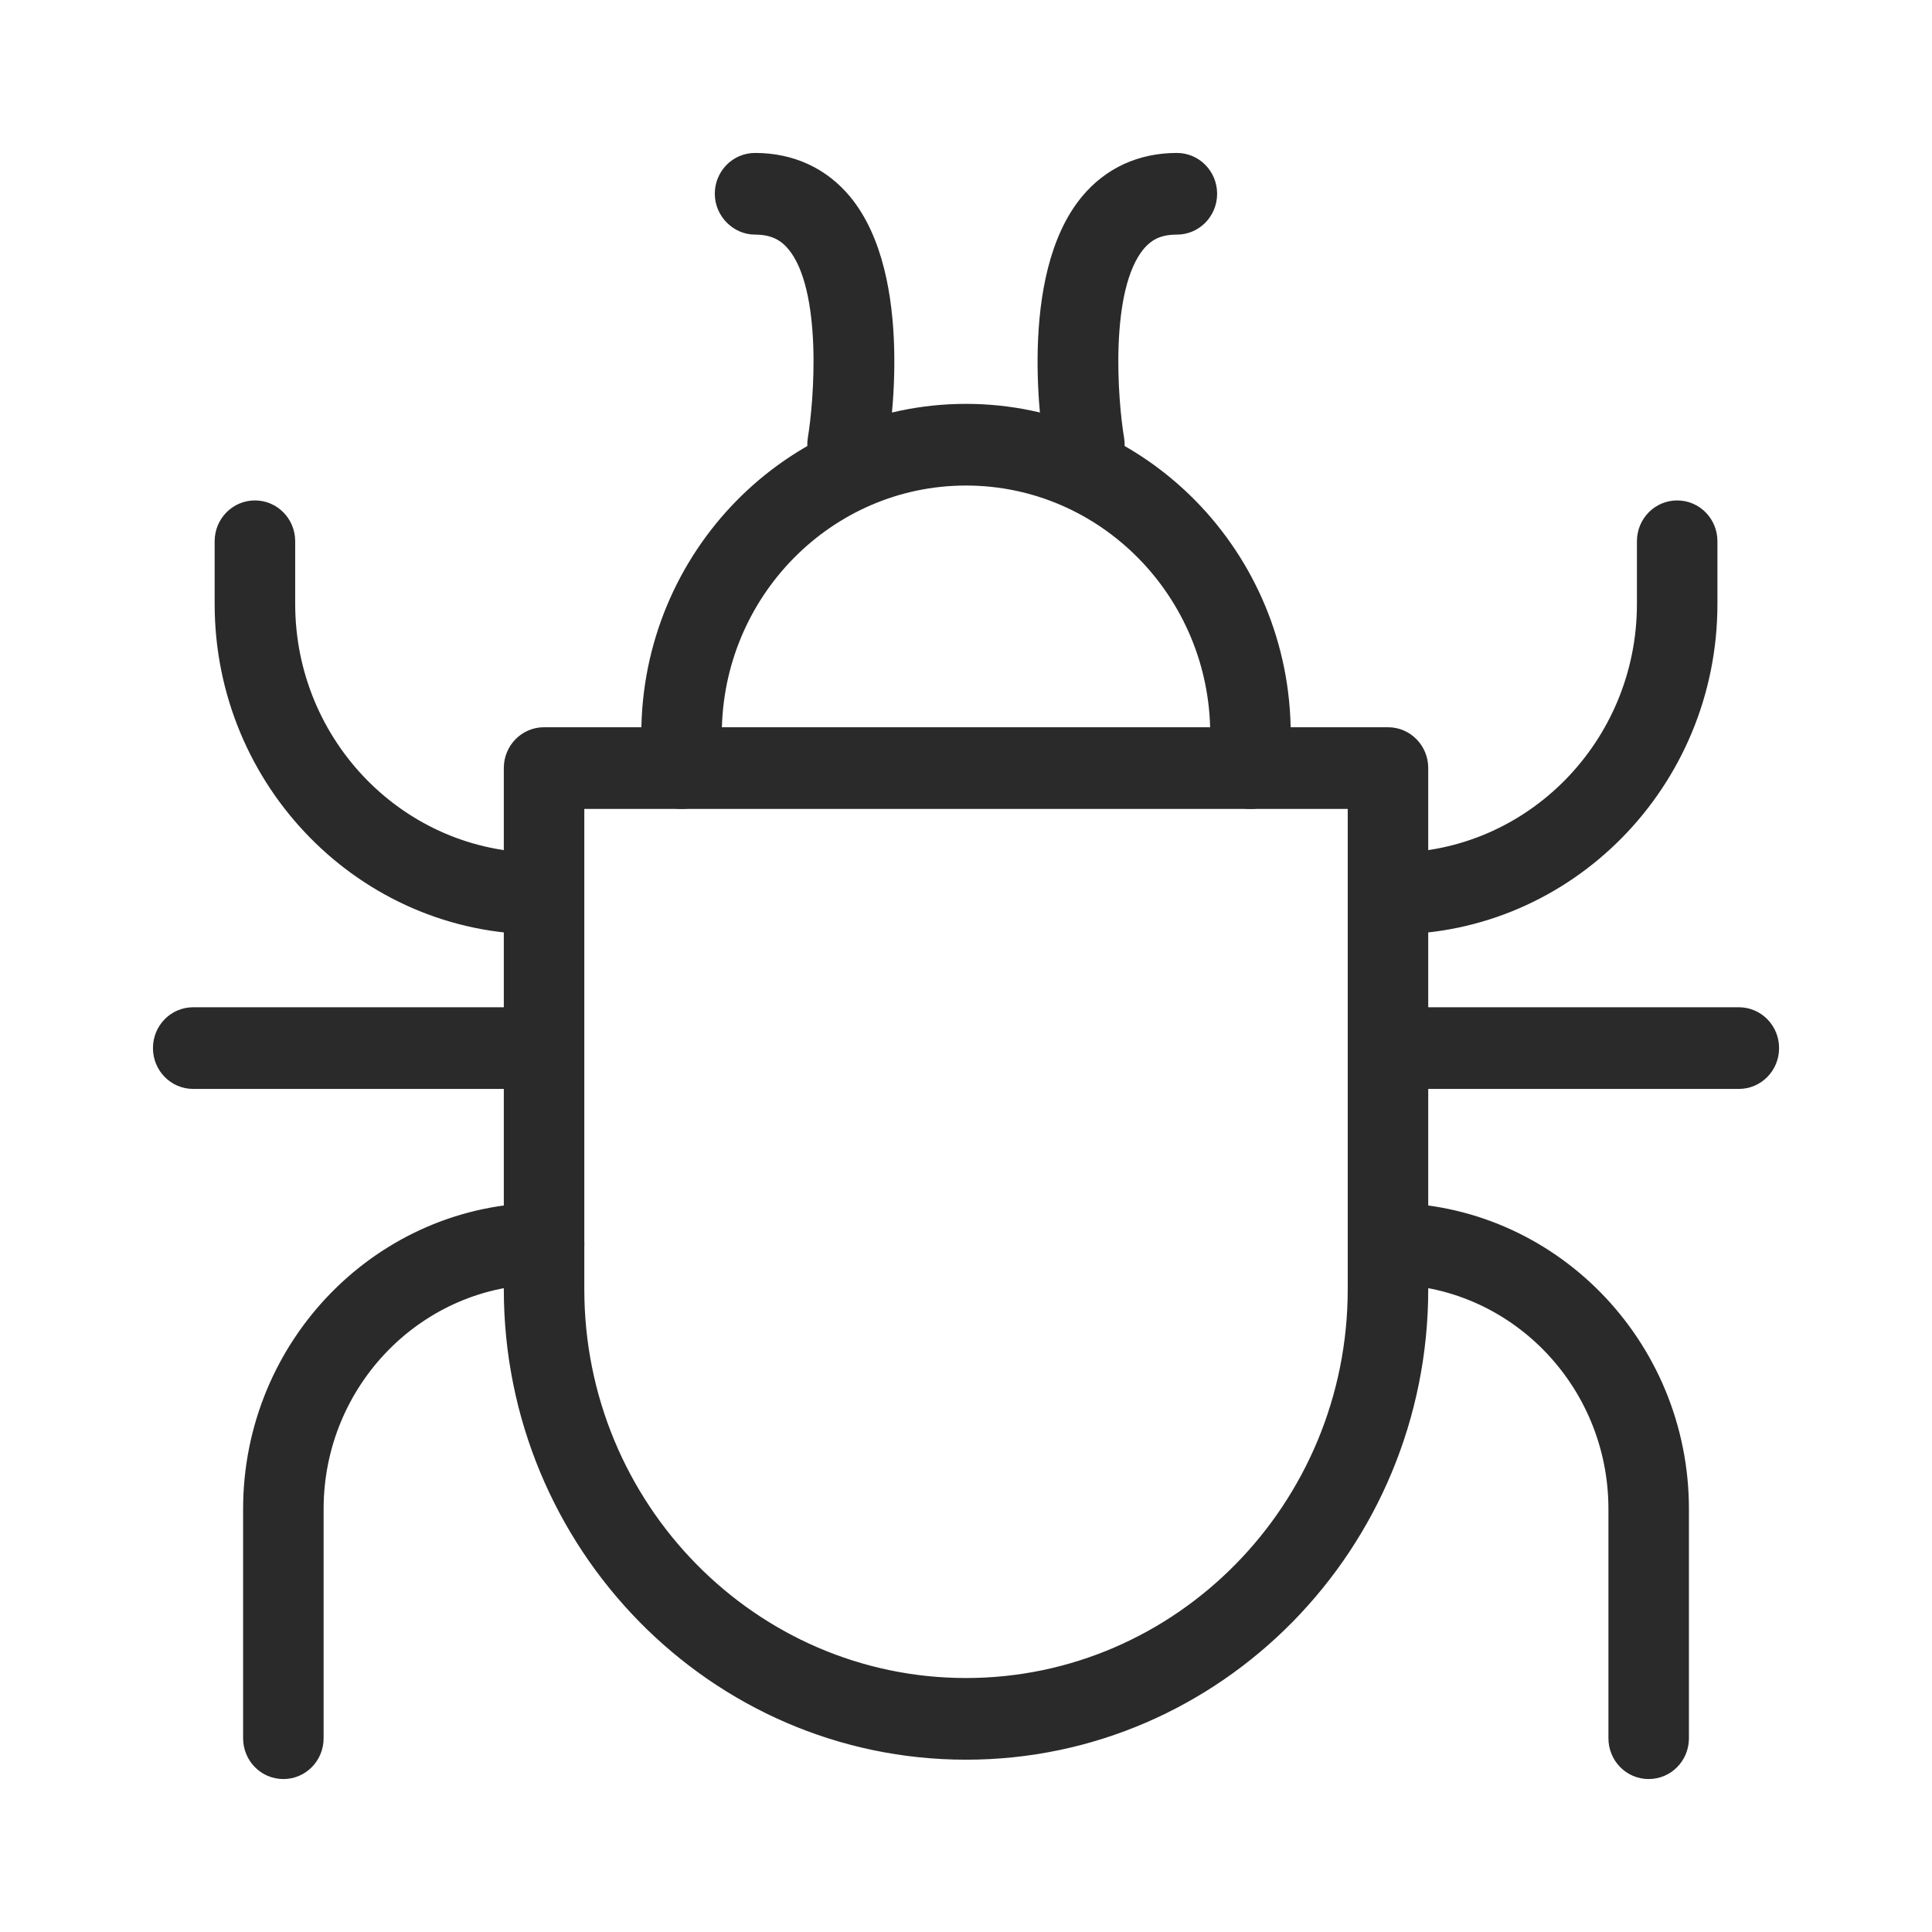
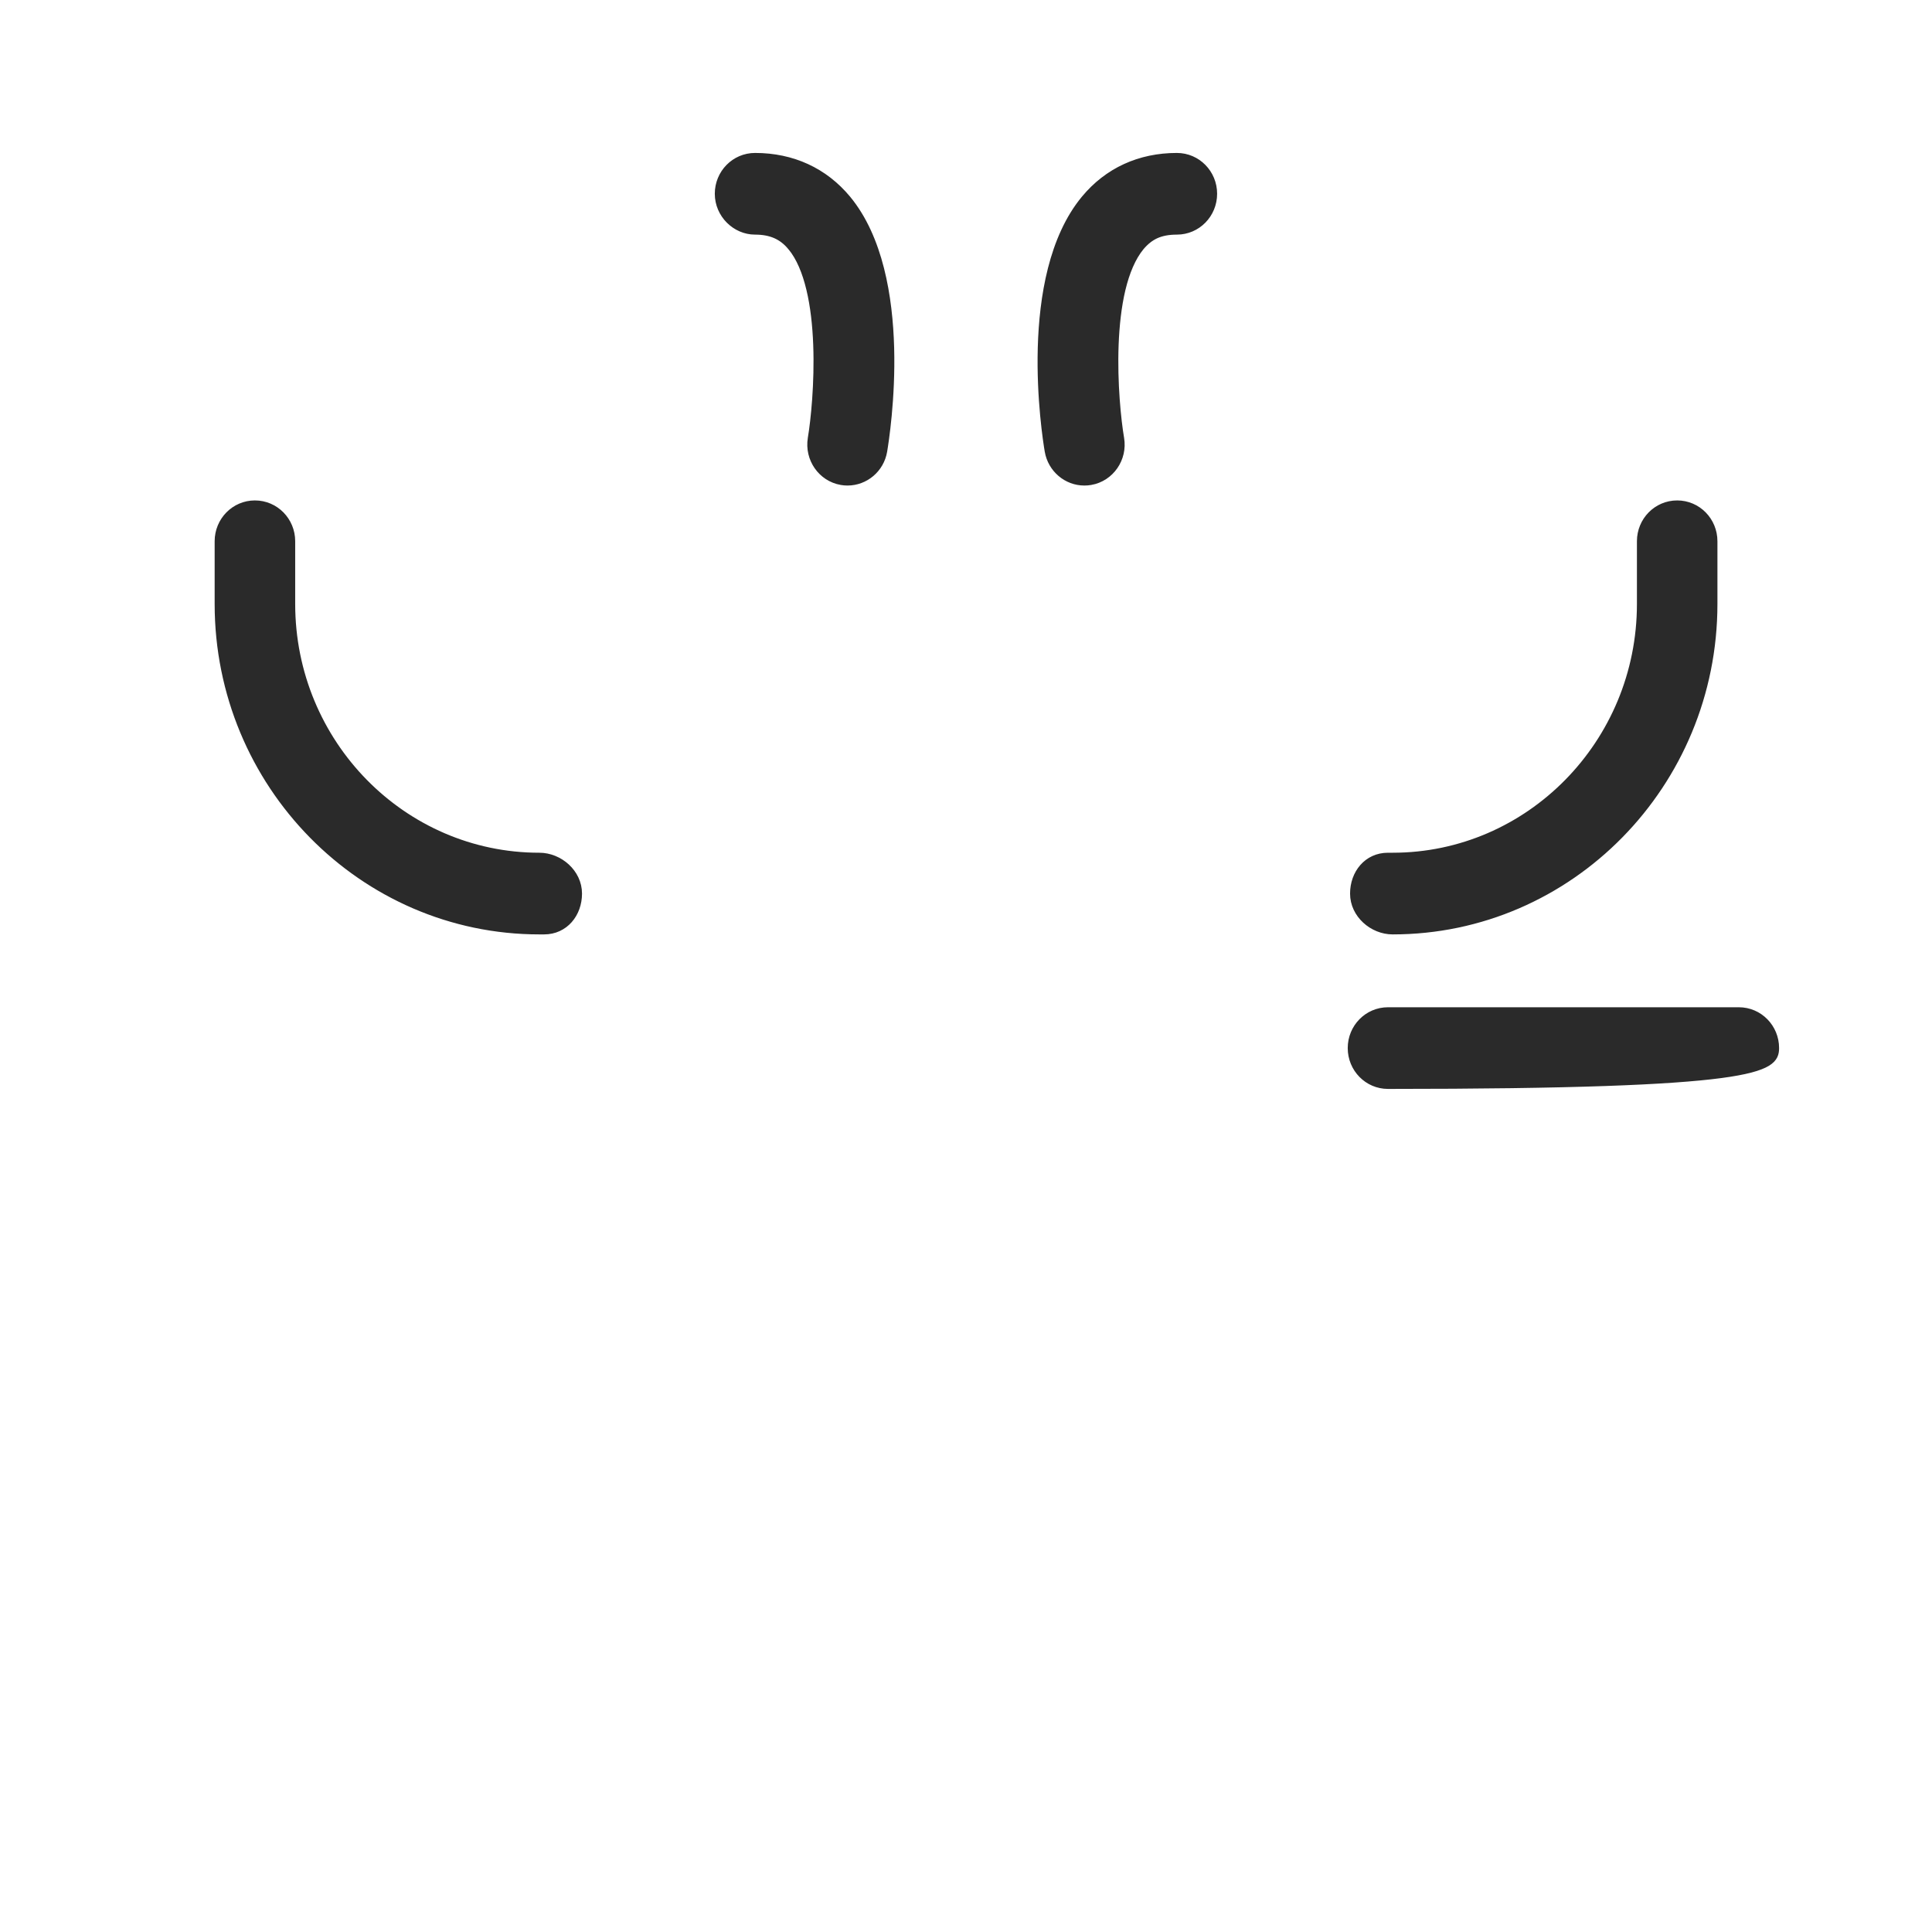
<svg xmlns="http://www.w3.org/2000/svg" width="48" height="48" viewBox="0 0 48 48" fill="none">
-   <path d="M30.168 19.083C30.168 19.588 30.568 19.998 31.068 19.998C31.568 19.998 31.968 19.588 31.968 19.083V18.243C31.968 13.773 28.396 10.134 24 10.134C19.605 10.134 16.033 13.773 16.033 18.243V19.083C16.033 19.588 16.433 19.998 16.933 19.998C17.433 19.998 17.833 19.588 17.833 19.083V18.243C17.833 14.778 20.601 11.963 24 11.963C27.4 11.963 30.168 14.778 30.168 18.243V19.083Z" fill="#2A2A2A" stroke="#2A2A2A" stroke-width="0.2" />
-   <path d="M12.617 32.032C12.617 38.419 17.722 43.619 24.001 43.619H24.003C30.281 43.619 35.384 38.419 35.384 32.032V19.082C35.384 18.578 34.984 18.168 34.484 18.168H13.517C13.017 18.168 12.617 18.578 12.617 19.082V32.032ZM14.417 32.032V19.997H33.584V32.032C33.584 37.414 29.283 41.79 24.001 41.79C18.718 41.79 14.417 37.414 14.417 32.032Z" fill="#2A2A2A" stroke="#2A2A2A" stroke-width="0.2" />
  <path d="M20.905 11.95L20.904 11.95C20.414 11.864 20.088 11.39 20.169 10.895L20.169 10.894C20.244 10.446 20.34 9.516 20.304 8.563C20.286 8.086 20.235 7.607 20.133 7.181C20.031 6.753 19.88 6.386 19.666 6.128L19.665 6.128C19.442 5.856 19.159 5.729 18.759 5.729C18.278 5.729 17.859 5.32 17.859 4.814C17.859 4.31 18.259 3.9 18.759 3.9C19.683 3.9 20.474 4.264 21.044 4.951L21.044 4.951C21.842 5.918 22.08 7.382 22.115 8.641C22.149 9.904 21.979 10.985 21.942 11.206C21.867 11.649 21.488 11.962 21.058 11.963L20.905 11.95ZM20.905 11.95C20.956 11.959 21.005 11.963 21.056 11.963L20.905 11.95ZM21.843 11.189C21.776 11.585 21.439 11.862 21.058 11.863L21.843 11.189Z" fill="#2A2A2A" stroke="#2A2A2A" stroke-width="0.2" />
  <path d="M26.055 11.205L26.055 11.205L26.055 11.206C26.132 11.647 26.509 11.963 26.94 11.963C26.991 11.963 27.043 11.959 27.094 11.95L27.095 11.95C27.586 11.864 27.912 11.39 27.829 10.894L27.829 10.894C27.753 10.447 27.656 9.518 27.692 8.566C27.71 8.09 27.761 7.61 27.863 7.183C27.966 6.755 28.118 6.388 28.332 6.128C28.449 5.989 28.572 5.891 28.715 5.826C28.859 5.762 29.028 5.729 29.239 5.729C29.739 5.729 30.139 5.319 30.139 4.814C30.139 4.31 29.739 3.9 29.239 3.9C28.317 3.9 27.526 4.262 26.956 4.951L26.956 4.951C26.157 5.918 25.918 7.383 25.883 8.641C25.848 9.905 26.018 10.986 26.055 11.205Z" fill="#2A2A2A" stroke="#2A2A2A" stroke-width="0.2" />
  <path d="M13.401 23.115H13.517C14.027 23.115 14.36 22.695 14.36 22.201C14.36 21.687 13.889 21.286 13.401 21.286C10.001 21.286 7.234 18.471 7.234 15.006V13.447C7.234 12.943 6.833 12.533 6.333 12.533C5.834 12.533 5.433 12.943 5.433 13.447V15.006C5.433 19.477 9.007 23.115 13.401 23.115Z" fill="#2A2A2A" stroke="#2A2A2A" stroke-width="0.2" />
  <path d="M33.642 22.201C33.642 22.714 34.109 23.115 34.6 23.115C38.997 23.115 42.569 19.477 42.569 15.006V13.447C42.569 12.943 42.169 12.533 41.669 12.533C41.169 12.533 40.769 12.943 40.769 13.447V15.006C40.769 18.471 37.999 21.286 34.6 21.286H34.483C33.973 21.286 33.642 21.707 33.642 22.201Z" fill="#2A2A2A" stroke="#2A2A2A" stroke-width="0.2" />
-   <path d="M4.8 26.954H13.515C14.015 26.954 14.416 26.544 14.416 26.039C14.416 25.535 14.015 25.125 13.515 25.125H4.8C4.3 25.125 3.9 25.535 3.9 26.039C3.9 26.544 4.3 26.954 4.8 26.954Z" fill="#2A2A2A" stroke="#2A2A2A" stroke-width="0.2" />
-   <path d="M34.484 26.954H43.201C43.701 26.954 44.101 26.544 44.101 26.039C44.101 25.535 43.701 25.125 43.201 25.125H34.484C33.984 25.125 33.584 25.535 33.584 26.039C33.584 26.544 33.984 26.954 34.484 26.954Z" fill="#2A2A2A" stroke="#2A2A2A" stroke-width="0.2" />
-   <path d="M6.14 43.186C6.14 43.691 6.54 44.1 7.04 44.1C7.54 44.1 7.94 43.691 7.94 43.186V37.49C7.94 34.358 10.443 31.811 13.518 31.811C14.018 31.811 14.418 31.401 14.418 30.896C14.418 30.392 14.018 29.982 13.518 29.982C9.449 29.982 6.14 33.351 6.14 37.49V43.186Z" fill="#2A2A2A" stroke="#2A2A2A" stroke-width="0.2" />
-   <path d="M40.061 43.186C40.061 43.691 40.461 44.1 40.961 44.1C41.461 44.1 41.861 43.691 41.861 43.186V37.49C41.861 33.353 38.553 29.982 34.484 29.982C33.984 29.982 33.584 30.392 33.584 30.896C33.584 31.401 33.984 31.811 34.484 31.811C37.557 31.811 40.061 34.356 40.061 37.49V43.186Z" fill="#2A2A2A" stroke="#2A2A2A" stroke-width="0.2" />
+   <path d="M34.484 26.954C43.701 26.954 44.101 26.544 44.101 26.039C44.101 25.535 43.701 25.125 43.201 25.125H34.484C33.984 25.125 33.584 25.535 33.584 26.039C33.584 26.544 33.984 26.954 34.484 26.954Z" fill="#2A2A2A" stroke="#2A2A2A" stroke-width="0.2" />
</svg>